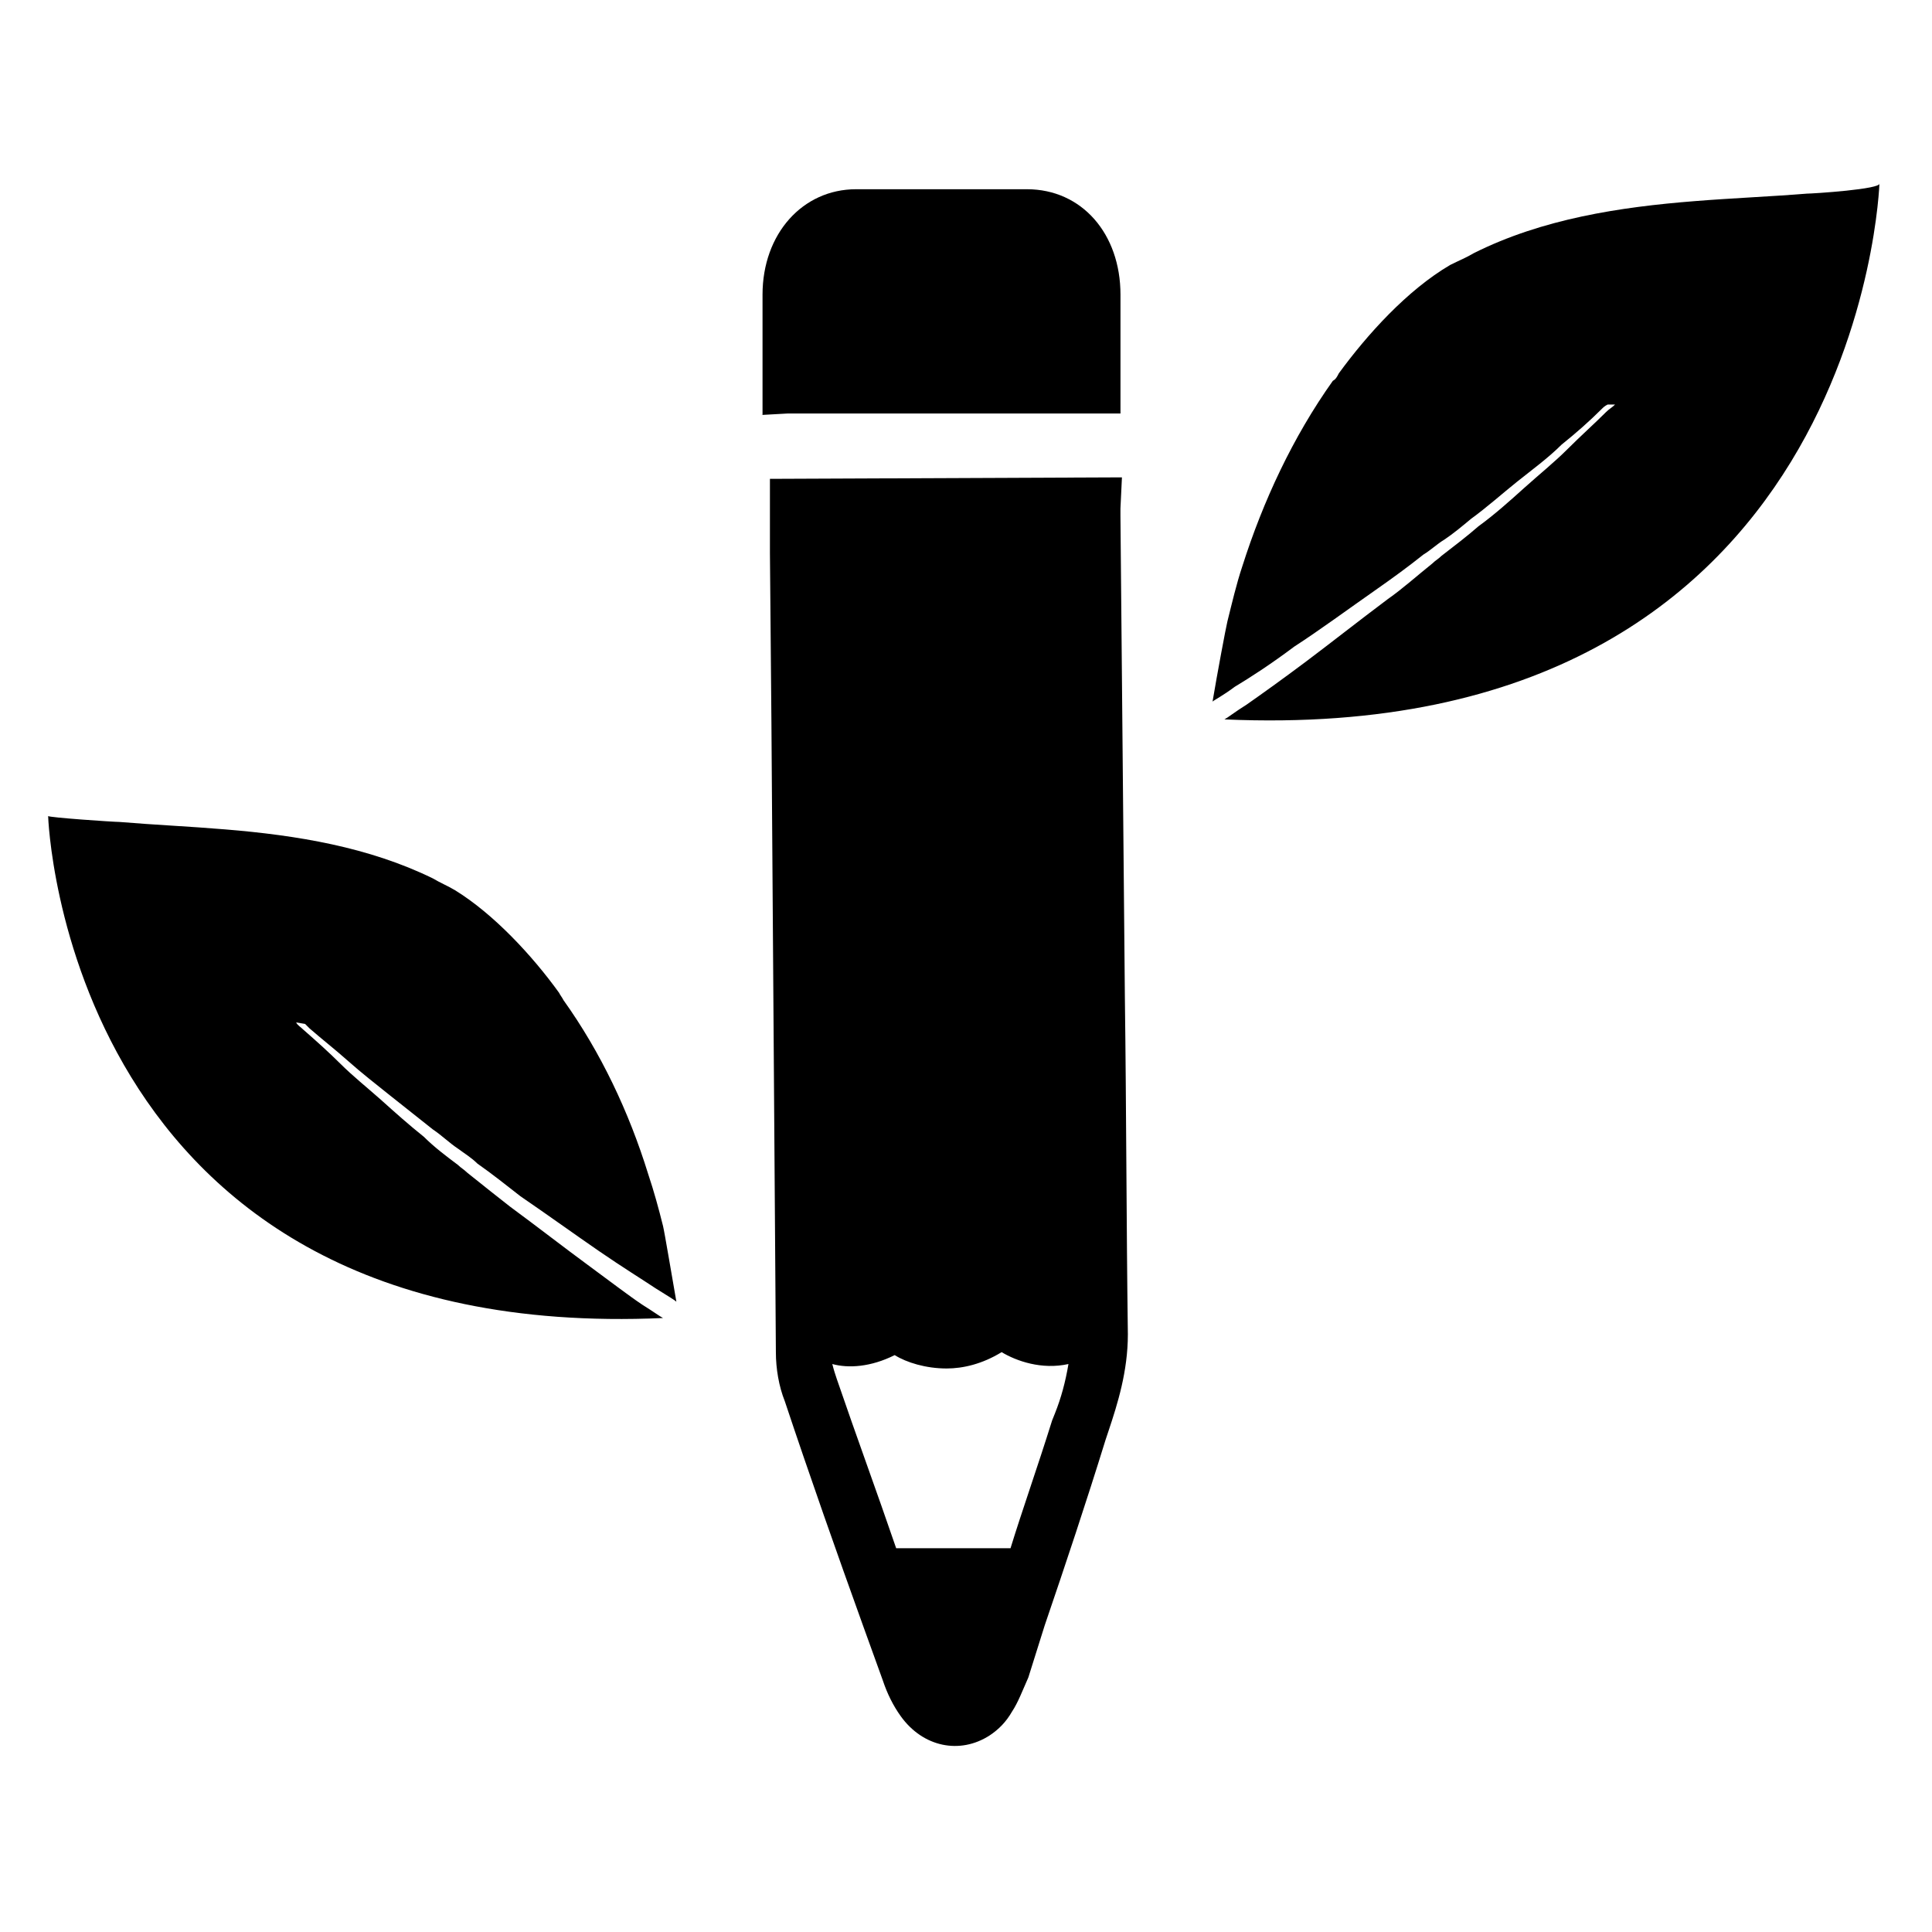
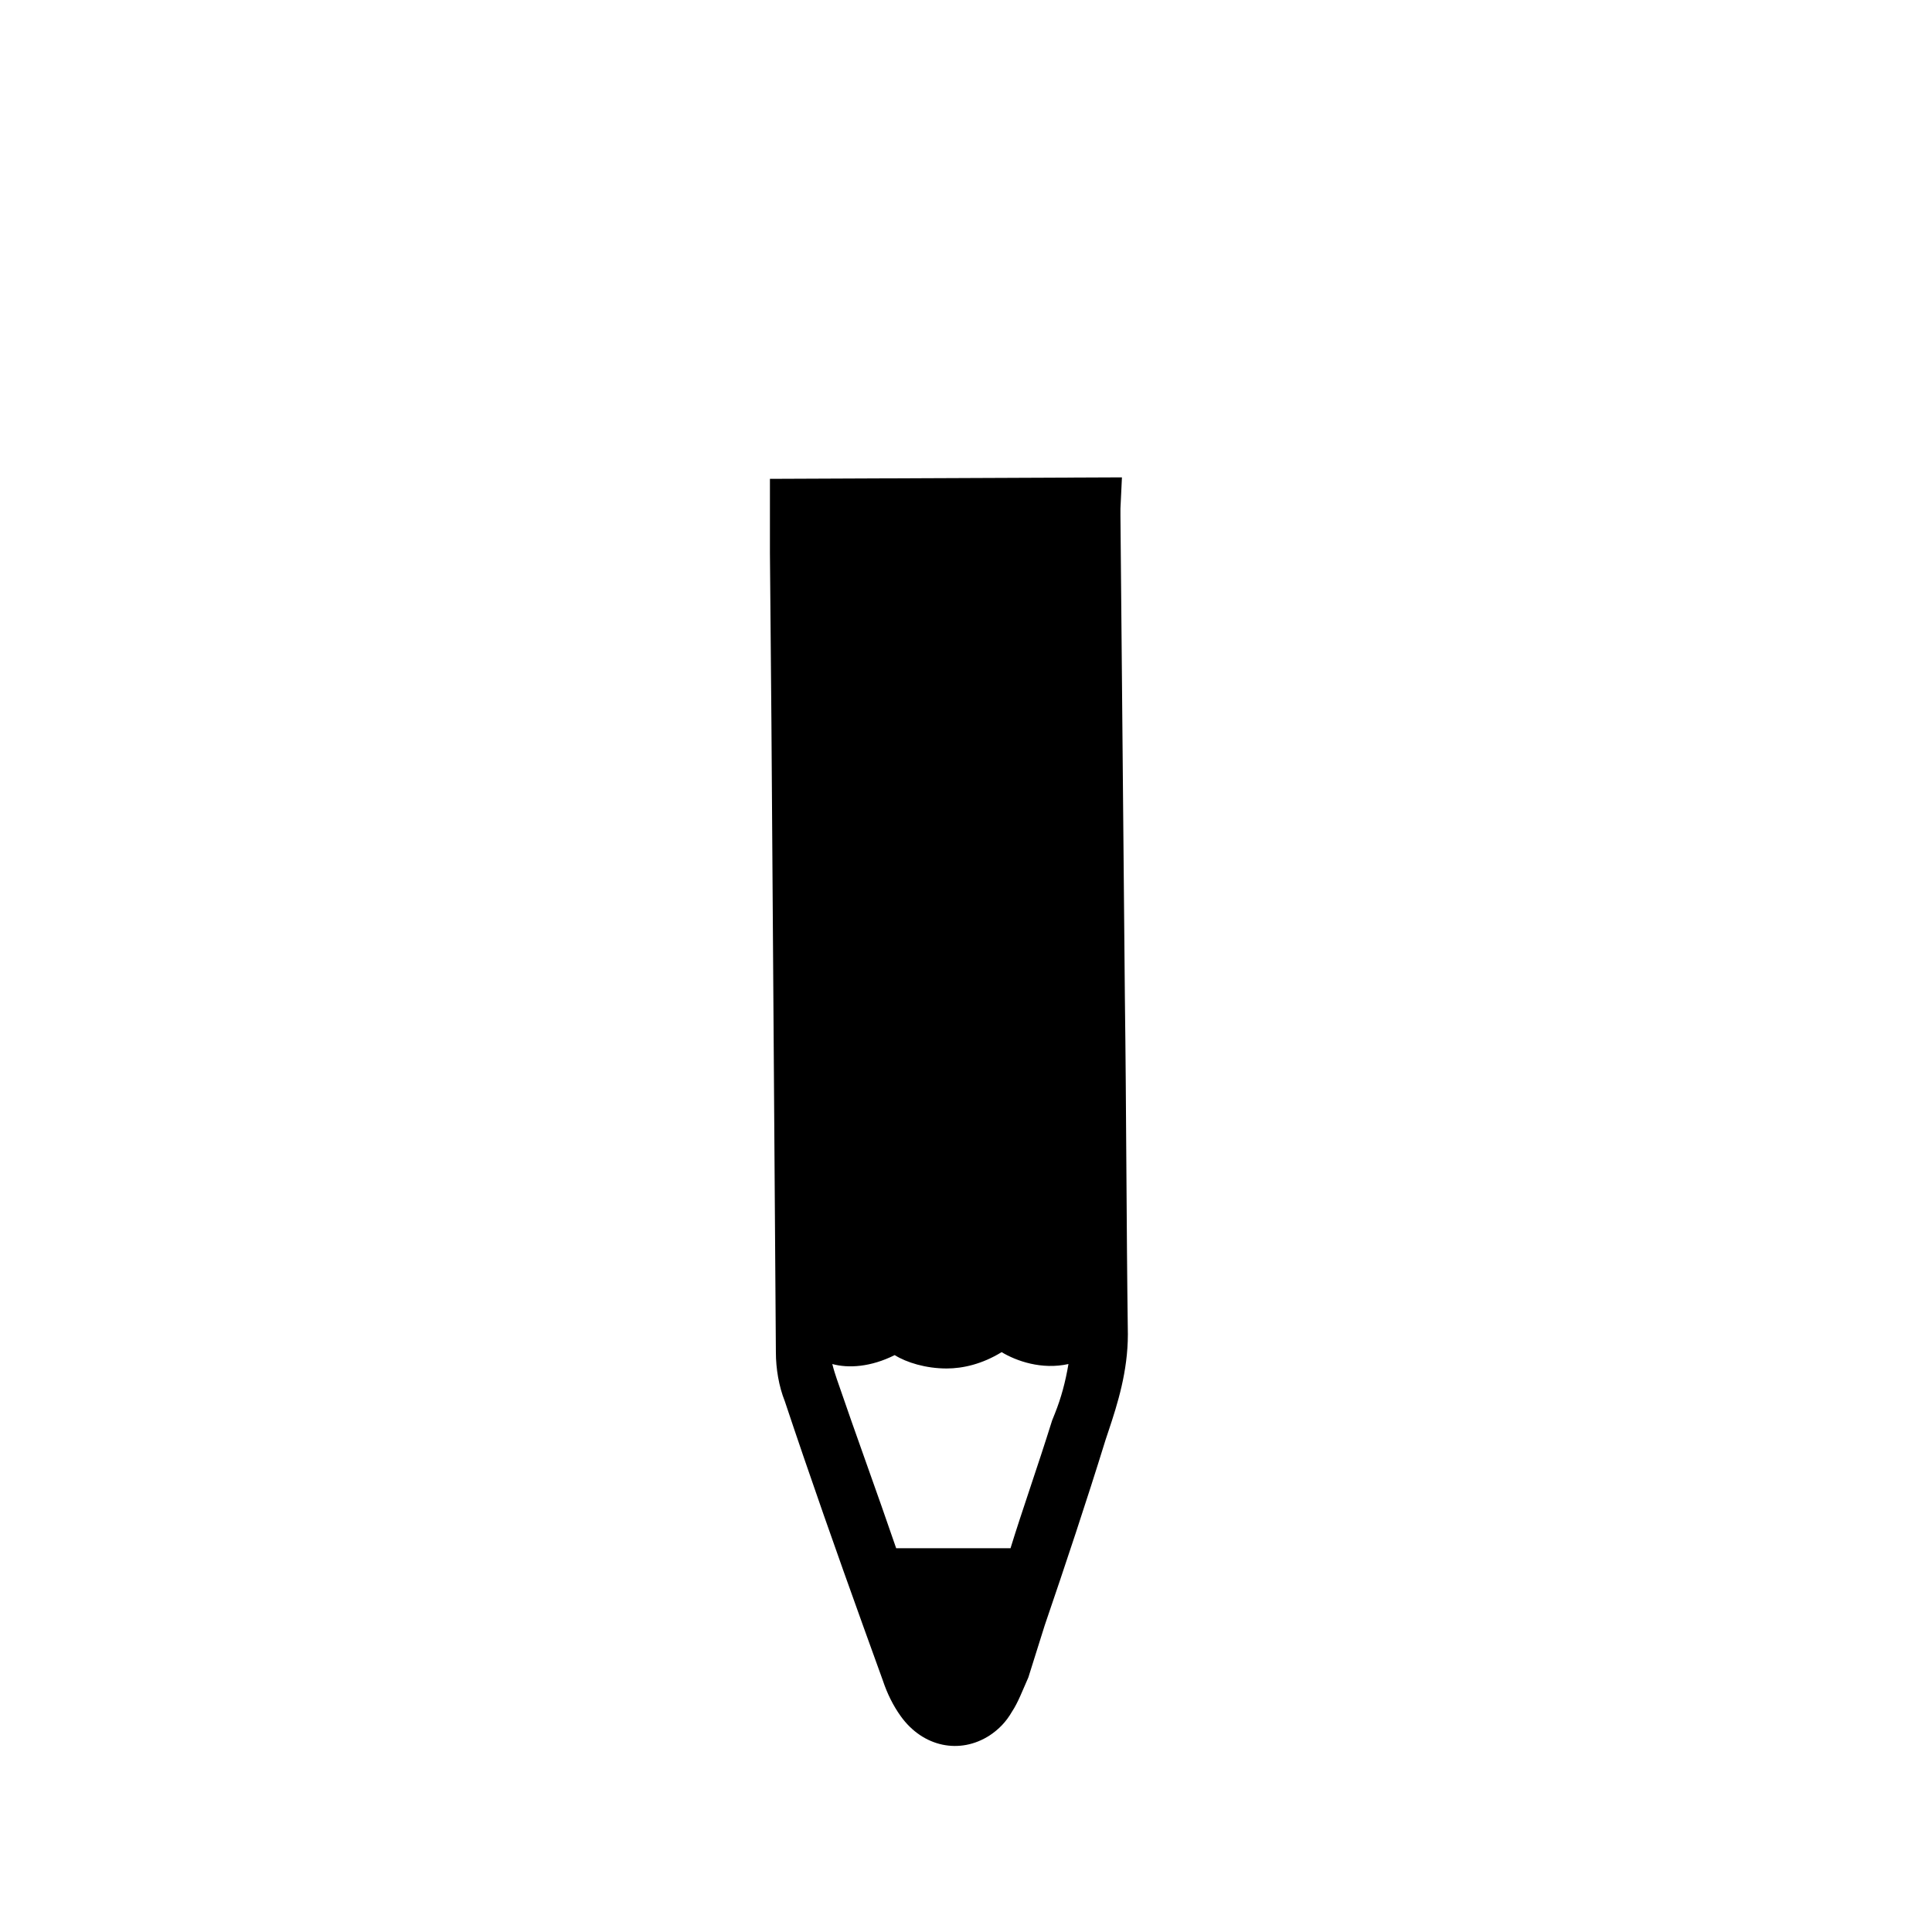
<svg xmlns="http://www.w3.org/2000/svg" fill="#000000" width="800px" height="800px" version="1.1" viewBox="144 144 512 512">
  <g>
-     <path d="m352.77 253.58h88.168v-9.445-22.043c0-16.137-10.234-27.945-24.797-27.945h-45.266c-14.168 0-24.797 11.809-24.797 27.945v23.617 6.297 1.969h-0.395z" />
    <path d="m440.93 280.74v-1.969l0.395-8.266-93.285 0.395v19.68l0.395 44.871c0.395 55.496 0.789 111.39 1.18 166.89 0 4.328 0.789 9.055 2.363 12.988 6.691 20.074 13.777 40.148 20.859 59.828l5.117 14.168c1.18 3.543 2.754 6.691 4.723 9.445 5.902 8.266 15.742 10.234 23.617 5.117 2.363-1.574 4.328-3.543 5.902-6.297 1.574-2.363 2.754-5.512 4.328-9.055l4.328-13.777c5.512-16.137 11.02-32.668 16.137-49.199l0.789-2.363c2.363-7.086 5.117-15.742 5.117-25.586-0.395-29.52-0.395-59.039-0.789-88.953zm-17.32 237.73-0.789 1.969c-3.938 12.594-7.871 23.617-11.02 33.852h-16.926-13.383c-5.117-14.957-10.629-29.914-15.742-44.871-0.395-1.18-0.789-2.363-1.18-3.938 4.328 1.18 10.234 0.789 16.531-2.363 3.148 1.969 8.266 3.543 13.777 3.543 4.328 0 9.445-1.18 14.562-4.328 3.938 2.363 10.629 4.723 17.711 3.148-0.785 4.723-1.969 9.051-3.543 12.988z" />
-     <path d="m622.78 195.32c-9.84 0.789-19.68 1.18-29.52 1.969-20.074 1.574-40.539 4.723-58.648 13.777-1.969 1.18-3.938 1.969-6.297 3.148-11.414 6.691-22.043 18.5-29.52 28.734-0.395 0.789-0.789 1.574-1.574 1.969-10.629 14.957-18.5 31.883-24.008 49.199-1.574 4.723-2.754 9.84-3.938 14.562-0.395 1.574-2.754 14.168-3.938 21.254 0.395-0.395 2.754-1.574 5.902-3.938 3.938-2.363 9.445-5.902 15.742-10.629 6.691-4.328 14.168-9.84 22.043-15.352 3.938-2.754 8.266-5.902 12.203-9.055 1.969-1.18 3.543-2.754 5.512-3.938 2.363-1.574 4.723-3.543 7.086-5.512 4.328-3.148 8.266-6.691 12.203-9.84 3.938-3.148 8.266-6.297 11.809-9.84 3.938-3.148 7.477-6.297 10.629-9.445 0.395-0.395 0.789-0.789 1.574-1.18h1.969c-0.789 0.789-1.574 1.18-2.363 1.969-3.148 3.148-6.691 6.297-10.234 9.84-3.543 3.543-7.477 6.691-11.414 10.234-3.938 3.543-7.871 7.086-12.203 10.234-3.148 2.754-6.297 5.117-9.84 7.871-0.789 0.789-1.574 1.18-2.363 1.969-3.938 3.148-7.871 6.691-11.809 9.445-7.871 5.902-15.352 11.809-21.648 16.531-6.297 4.723-11.809 8.66-15.742 11.414-3.148 1.969-5.117 3.543-5.902 3.938 168.86 7.477 173.58-142.09 173.58-142.09 0.785 1.578-17.715 2.758-19.289 2.758z" />
-     <path d="m224.85 415.35 1.18 1.18c3.148 2.754 6.691 5.512 10.234 8.66s7.086 5.902 11.02 9.055c3.938 3.148 7.477 5.902 11.414 9.055 2.363 1.574 4.328 3.543 6.691 5.117 1.574 1.18 3.543 2.363 5.117 3.938 3.938 2.754 7.871 5.902 11.414 8.66 7.477 5.117 14.562 10.234 20.859 14.562s11.414 7.477 14.957 9.84c3.148 1.969 5.117 3.148 5.512 3.543-1.18-6.691-3.148-18.5-3.543-20.074-1.18-4.723-2.363-9.055-3.938-13.777-5.117-16.531-12.594-32.273-22.434-46.051-0.395-0.789-0.789-1.18-1.18-1.969-7.086-9.84-17.32-20.859-27.551-27.16-1.969-1.18-3.938-1.969-5.902-3.148-16.926-8.266-35.816-11.414-55.105-12.988-9.445-0.789-18.5-1.18-27.945-1.969-1.574 0-18.895-1.18-18.895-1.574 0 0 4.328 140.12 162.95 133.04-0.789-0.395-2.363-1.574-5.512-3.543-3.543-2.363-8.66-6.297-14.562-10.629-5.902-4.328-12.988-9.84-20.469-15.352-3.543-2.754-7.477-5.902-11.414-9.055-0.789-0.789-1.574-1.18-2.363-1.969-3.148-2.363-6.297-4.723-9.055-7.477-3.938-3.148-7.477-6.297-11.414-9.84-3.543-3.148-7.477-6.297-10.629-9.445-3.148-3.148-6.691-6.297-9.84-9.055-0.789-0.789-1.574-1.18-1.969-1.969z" />
  </g>
</svg>